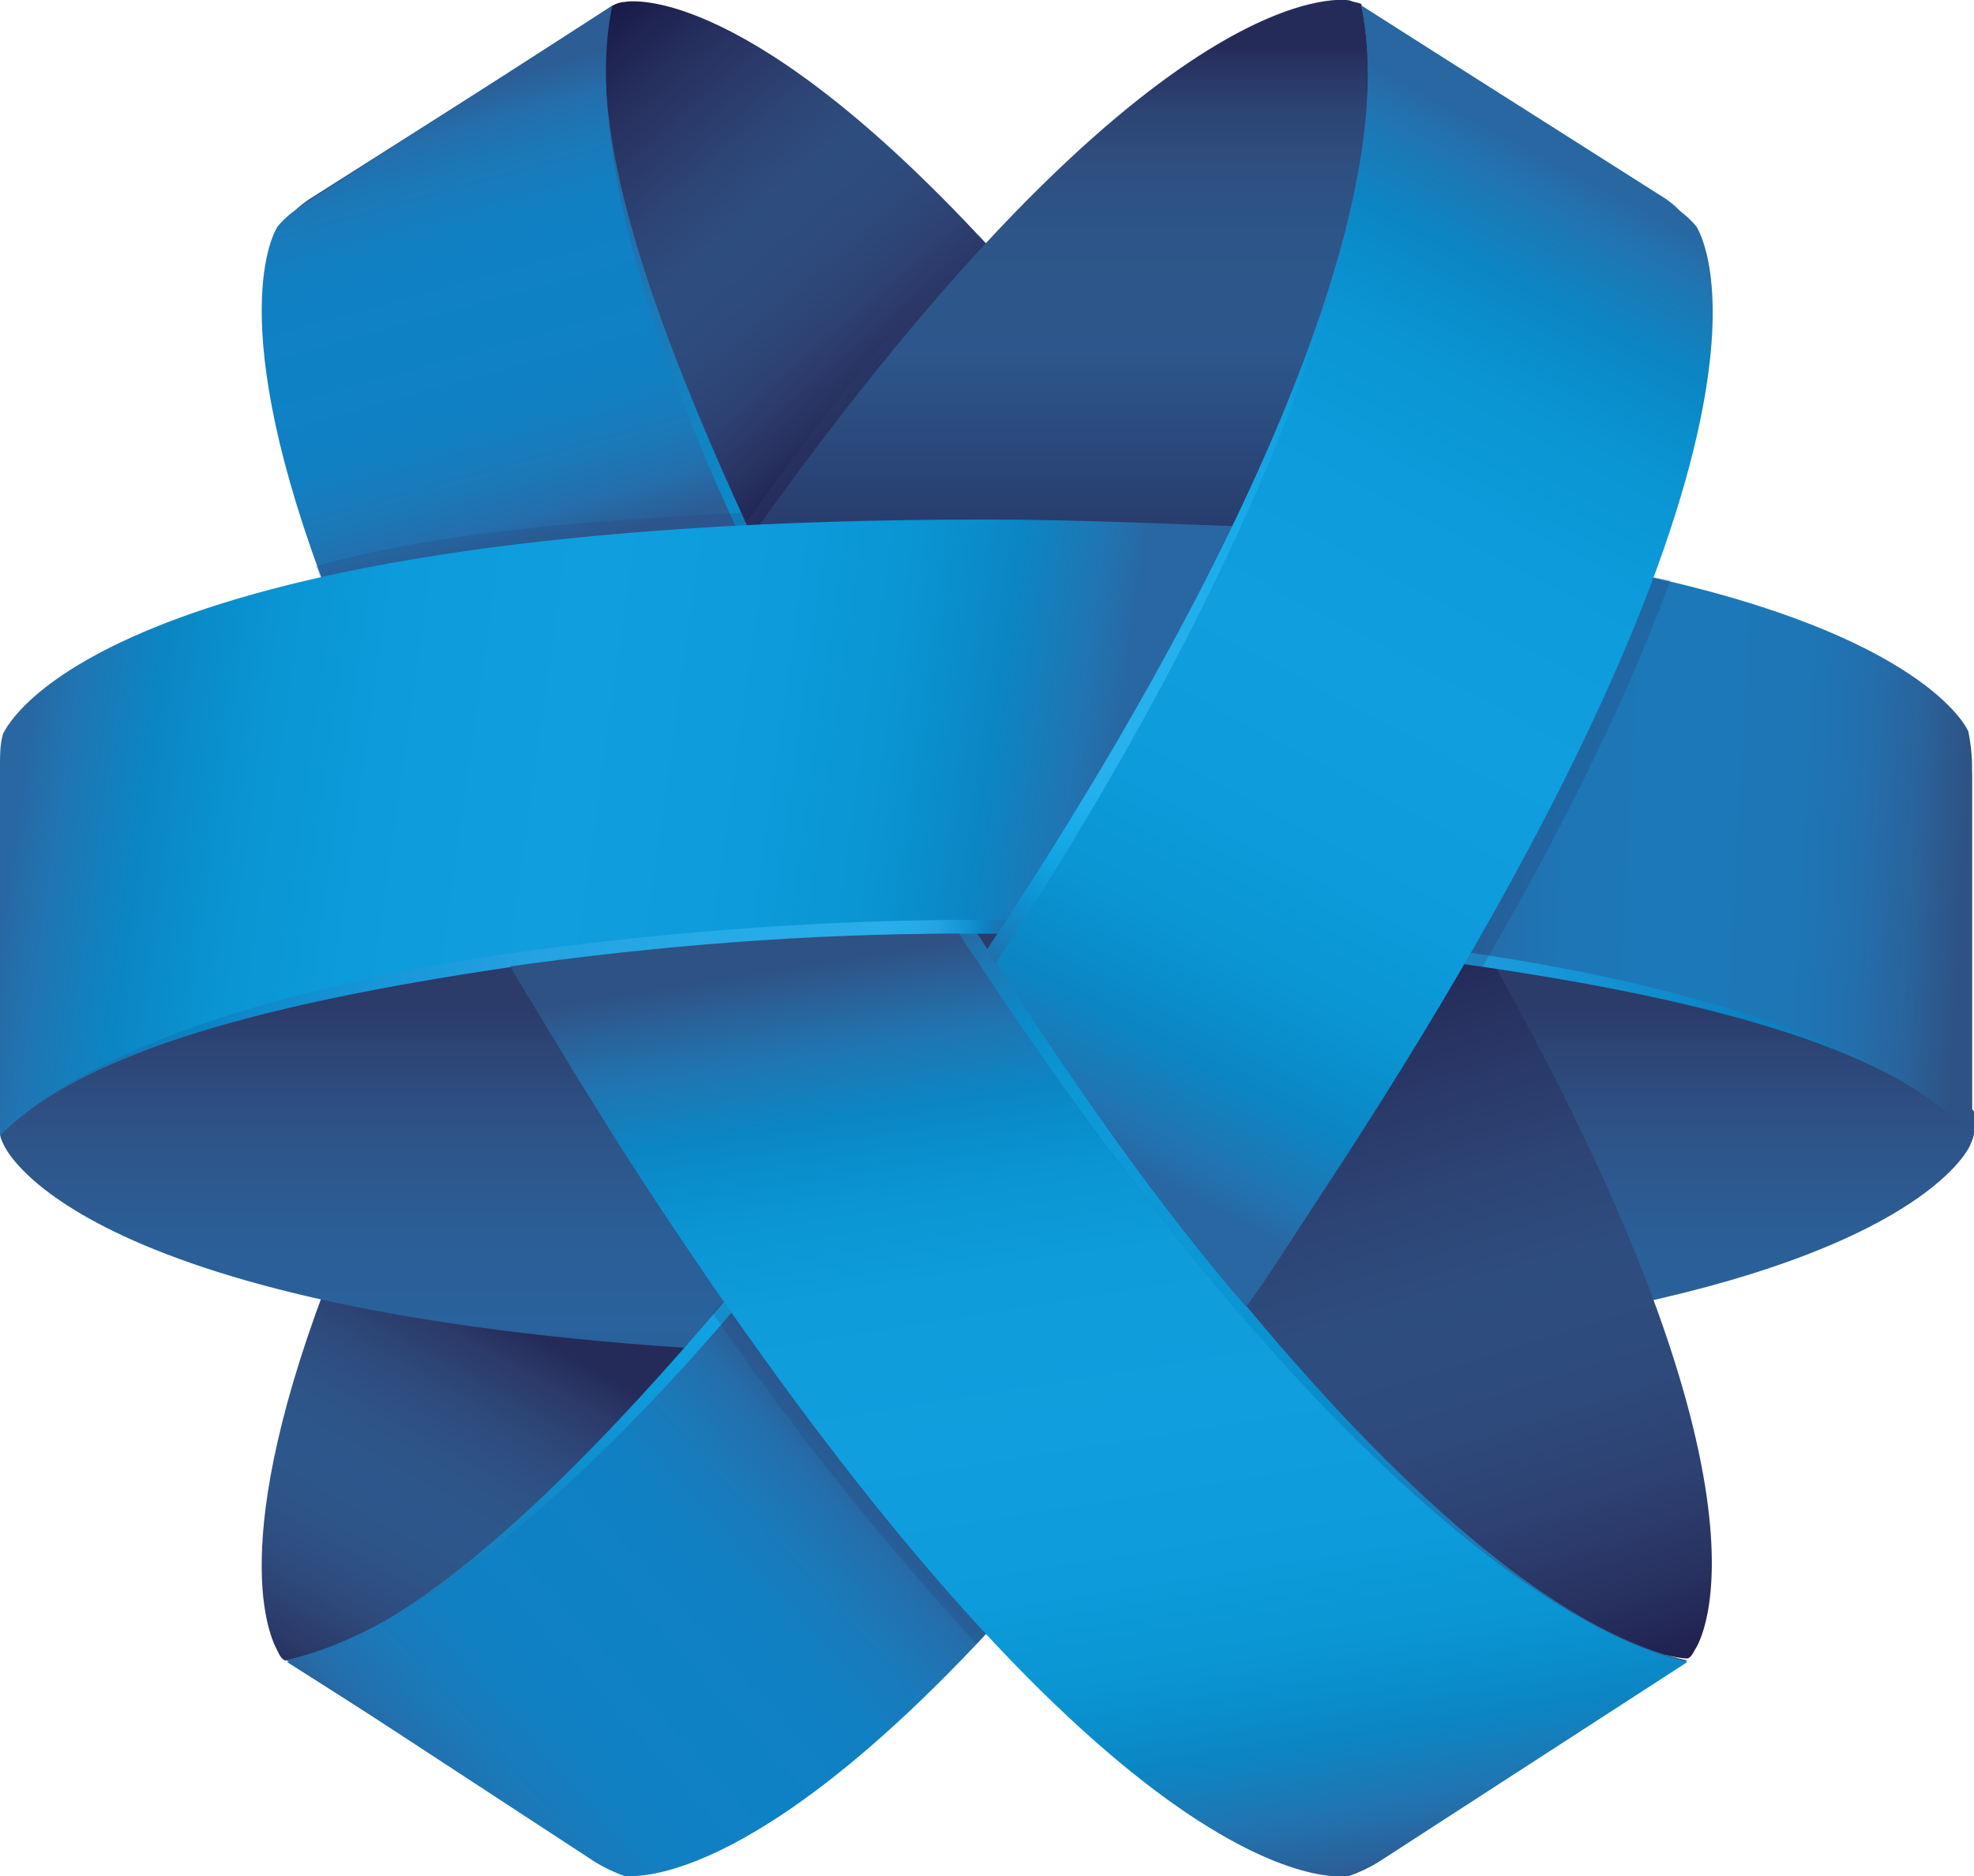
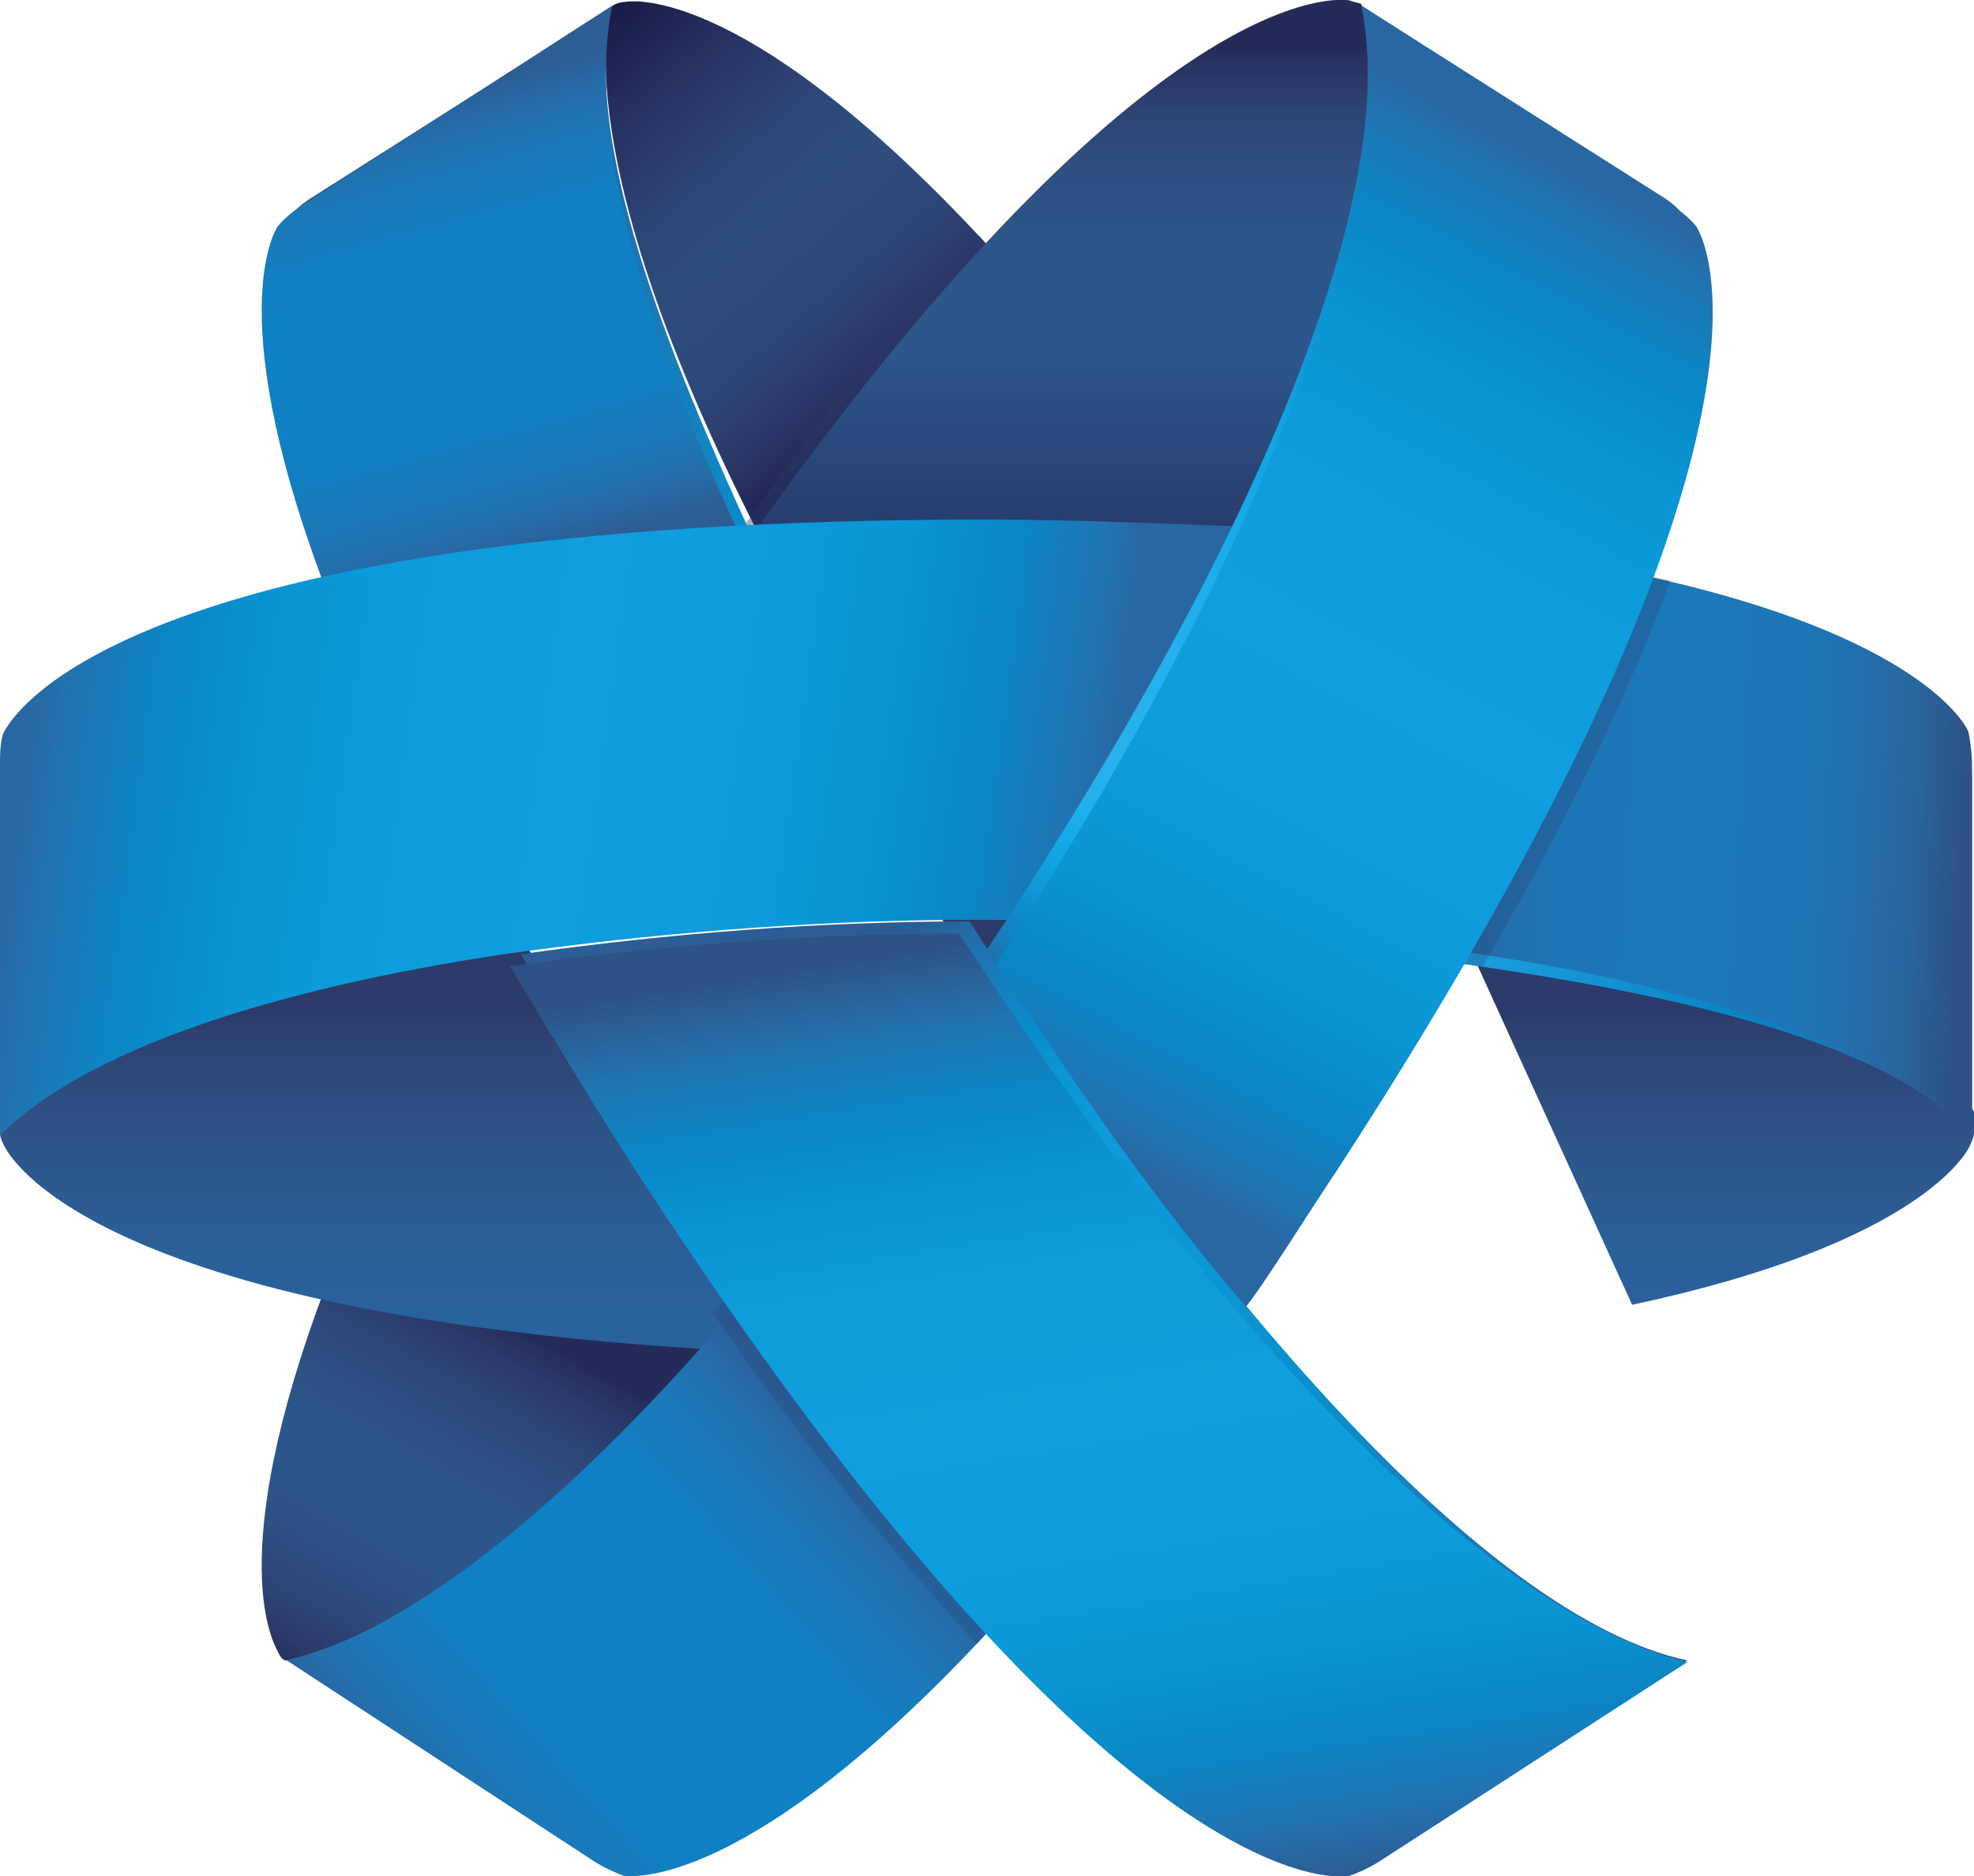
<svg xmlns="http://www.w3.org/2000/svg" version="1.1" id="Layer_1" x="0px" y="0px" width="500px" height="475.2px" viewBox="0 0 500 475.2" style="enable-background:new 0 0 500 475.2;" xml:space="preserve">
  <style type="text/css">
	.st0{fill:url(#SVGID_1_);}
	.st1{fill:url(#SVGID_00000119814224465134713320000013809976832527675327_);}
	.st2{fill:url(#SVGID_00000150081547526393550590000013384733736214067643_);}
	.st3{fill:url(#SVGID_00000042717633893524672010000007253982199834738061_);}
	.st4{fill:url(#SVGID_00000042008414178777951020000016903759453795624833_);}
	.st5{fill:url(#SVGID_00000049191459632295772220000005681315911265585075_);}
	.st6{opacity:0.4;fill:url(#SVGID_00000026857456933708808670000002239540107836689573_);enable-background:new    ;}
	.st7{fill:url(#SVGID_00000058587281428483266720000002502822600714287010_);}
	.st8{fill:url(#SVGID_00000169524980527912872590000001396739392904481675_);}
	.st9{fill:url(#SVGID_00000165934831977543083170000006923732091214760381_);}
	.st10{fill:url(#SVGID_00000052799824387066661640000000570596231188319647_);}
	.st11{fill:url(#SVGID_00000141445923334529521420000003440833890624954780_);}
	.st12{fill:url(#SVGID_00000085970453995346779160000001492162266187281293_);}
	.st13{fill:url(#SVGID_00000152975625269963460490000003087906952186755262_);}
	.st14{fill:url(#SVGID_00000132089728820867215910000004513144461893996718_);}
	.st15{fill:url(#SVGID_00000054246204999828148250000014859581287624754573_);}
	.st16{opacity:0.2;fill:url(#SVGID_00000139995072231375100330000013568387069555900072_);enable-background:new    ;}
	.st17{fill:url(#SVGID_00000038382571502059804120000005986751093614346660_);}
	.st18{fill:url(#SVGID_00000029031884144907759600000005416073468974180792_);}
	.st19{opacity:0.25;fill:url(#SVGID_00000101064969304862553290000016185949456626617736_);enable-background:new    ;}
	.st20{fill:url(#SVGID_00000042008318693337910140000000099592799462972846_);}
	.st21{fill:url(#SVGID_00000049902869830059503870000015617528810529514112_);}
	.st22{opacity:0.2;fill:url(#SVGID_00000109734519089544203070000012430865867047392415_);enable-background:new    ;}
	.st23{fill:url(#SVGID_00000105412571732281350250000002023121978458088112_);}
</style>
  <g id="Layer_3">
    <g>
      <linearGradient id="SVGID_1_" gradientUnits="userSpaceOnUse" x1="270.241" y1="339.243" x2="250.184" y2="315.843" gradientTransform="matrix(1 0 0 1 -8.085 -94.409)">
        <stop offset="0" style="stop-color:#2B3B6A" />
        <stop offset="1" style="stop-color:#2B3B6A" />
      </linearGradient>
      <polygon class="st0" points="235.6,227.4 266.6,226.5 251.3,255.7   " />
      <linearGradient id="SVGID_00000133503255700510286690000013381865572780206993_" gradientUnits="userSpaceOnUse" x1="442.967" y1="349.361" x2="442.967" y2="510.187" gradientTransform="matrix(1 0 0 1 -8.085 -94.409)">
        <stop offset="0" style="stop-color:#2B3B6A" />
        <stop offset="7.040000e-02" style="stop-color:#2D4576" />
        <stop offset="0.216" style="stop-color:#2E5589" />
        <stop offset="0.361" style="stop-color:#2B5E97" />
        <stop offset="0.5" style="stop-color:#29629C" />
        <stop offset="0.639" style="stop-color:#2B5E97" />
        <stop offset="0.783" style="stop-color:#2E5589" />
        <stop offset="0.93" style="stop-color:#2D4576" />
        <stop offset="1" style="stop-color:#2B3B6A" />
      </linearGradient>
      <path style="fill:url(#SVGID_00000133503255700510286690000013381865572780206993_);" d="M369.8,234.8    C483.9,253.1,500,281.6,500,281.6c0,1.8,0,3.5,0,5.3c0,0.9-0.4,1.8-0.9,3c-0.4,1.3-11.8,24.9-85.7,40.6L369.8,234.8z" />
      <linearGradient id="SVGID_00000052083203335198079820000013444591112486517435_" gradientUnits="userSpaceOnUse" x1="85.381" y1="522.336" x2="137.565" y2="429.422" gradientTransform="matrix(1 0 0 1 -8.085 -94.409)">
        <stop offset="0" style="stop-color:#252B59" />
        <stop offset="8.590000e-02" style="stop-color:#2B3A69" />
        <stop offset="0.227" style="stop-color:#2E4A7C" />
        <stop offset="0.366" style="stop-color:#2E5487" />
        <stop offset="0.5" style="stop-color:#2D578C" />
        <stop offset="0.634" style="stop-color:#2E5487" />
        <stop offset="0.773" style="stop-color:#2E4A7C" />
        <stop offset="0.914" style="stop-color:#2B3A69" />
        <stop offset="1" style="stop-color:#252B59" />
      </linearGradient>
      <path style="fill:url(#SVGID_00000052083203335198079820000013444591112486517435_);" d="M82.2,326.6    c-25.8,68.6-12.7,90-11.8,91.8c0.4,0.9,0.9,1.8,1.8,2.2c1.8,0,3.5-0.4,5.3-0.9c0,0,46.8-2.2,101.4-80L82.2,326.6z" />
      <linearGradient id="SVGID_00000095330146484031421070000001988516823964212411_" gradientUnits="userSpaceOnUse" x1="234.586" y1="206.84" x2="148.211" y2="106.067" gradientTransform="matrix(1 0 0 1 -8.085 -94.409)">
        <stop offset="0" style="stop-color:#181844" />
        <stop offset="2.840000e-02" style="stop-color:#1E1E4C" />
        <stop offset="0.135" style="stop-color:#283261" />
        <stop offset="0.247" style="stop-color:#2D4172" />
        <stop offset="0.365" style="stop-color:#2E4A7C" />
        <stop offset="0.5" style="stop-color:#2E4D7F" />
        <stop offset="0.618" style="stop-color:#2D4576" />
        <stop offset="0.812" style="stop-color:#273160" />
        <stop offset="1" style="stop-color:#181844" />
      </linearGradient>
-       <path style="fill:url(#SVGID_00000095330146484031421070000001988516823964212411_);" d="M252.6,64.8    C190.1-3.9,159.9,0.1,158.2,0.5c-0.9,0-2.2,0.4-3,0.9c-2.2,0.9-4.4,7.8-4.4,7.8s-13.1,38.1,39.8,139.4L252.6,64.8z" />
+       <path style="fill:url(#SVGID_00000095330146484031421070000001988516823964212411_);" d="M252.6,64.8    C190.1-3.9,159.9,0.1,158.2,0.5c-0.9,0-2.2,0.4-3,0.9s-13.1,38.1,39.8,139.4L252.6,64.8z" />
      <linearGradient id="SVGID_00000180334185398461278100000017670780194162741937_" gradientUnits="userSpaceOnUse" x1="405.632" y1="533.372" x2="338.903" y2="318.412" gradientTransform="matrix(1 0 0 1 -8.085 -94.409)">
        <stop offset="0" style="stop-color:#181844" />
        <stop offset="2.840000e-02" style="stop-color:#1E1E4C" />
        <stop offset="0.135" style="stop-color:#283261" />
        <stop offset="0.247" style="stop-color:#2D4172" />
        <stop offset="0.365" style="stop-color:#2E4A7C" />
        <stop offset="0.5" style="stop-color:#2E4D7F" />
        <stop offset="0.618" style="stop-color:#2D4576" />
        <stop offset="0.812" style="stop-color:#273160" />
        <stop offset="1" style="stop-color:#181844" />
      </linearGradient>
-       <path style="fill:url(#SVGID_00000180334185398461278100000017670780194162741937_);" d="M307.3,327.8    c84.8,97,114.5,91.4,114.5,91.4c1.8,0.4,3.9,0.9,5.7,0.9c0.9-0.4,1.3-1.3,1.8-2.2c1.3-1.8,25.3-41.1-56-182.7L307.3,327.8z" />
      <linearGradient id="SVGID_00000139990767366558786170000010657545782807153551_" gradientUnits="userSpaceOnUse" x1="106.855" y1="349.36" x2="106.855" y2="510.183" gradientTransform="matrix(1 0 0 1 -8.085 -94.409)">
        <stop offset="0" style="stop-color:#2B3B6A" />
        <stop offset="7.040000e-02" style="stop-color:#2D4576" />
        <stop offset="0.216" style="stop-color:#2E5589" />
        <stop offset="0.361" style="stop-color:#2B5E97" />
        <stop offset="0.5" style="stop-color:#29629C" />
        <stop offset="0.639" style="stop-color:#2B5E97" />
        <stop offset="0.783" style="stop-color:#2E5589" />
        <stop offset="0.93" style="stop-color:#2D4576" />
        <stop offset="1" style="stop-color:#2B3B6A" />
      </linearGradient>
      <path style="fill:url(#SVGID_00000139990767366558786170000010657545782807153551_);" d="M197.5,342.7    C22.7,335.3,1.8,292,0.9,289.9c-0.4-0.9-0.9-1.8-0.9-3c0.4-3,6.6-8.7,6.6-8.7s46.4-28.4,123.6-43.7L197.5,342.7z" />
      <linearGradient id="SVGID_00000183946427795561107530000004240173952958920597_" gradientUnits="userSpaceOnUse" x1="195.291" y1="191.504" x2="258.426" y2="191.504" gradientTransform="matrix(1 0 0 1 -8.085 -94.409)">
        <stop offset="0" style="stop-color:#2B3B6A" />
        <stop offset="1" style="stop-color:#2B3B6A" />
      </linearGradient>
      <path style="opacity:0.4;fill:url(#SVGID_00000183946427795561107530000004240173952958920597_);enable-background:new    ;" d="    M247.8,59.5c-21.8,23.6-42,48.9-60.3,75.1h4.4c13.5-17,47.2-59.9,58.6-72.1L247.8,59.5z" />
      <linearGradient id="SVGID_00000013894637855535283700000000242945895740487826_" gradientUnits="userSpaceOnUse" x1="278.572" y1="258.313" x2="278.572" y2="106.621" gradientTransform="matrix(1 0 0 1 -8.085 -94.409)">
        <stop offset="0" style="stop-color:#252B59" />
        <stop offset="0.5" style="stop-color:#2D578C" />
        <stop offset="0.693" style="stop-color:#2D5588" />
        <stop offset="0.804" style="stop-color:#2E4F80" />
        <stop offset="0.893" style="stop-color:#2D4474" />
        <stop offset="0.971" style="stop-color:#283463" />
        <stop offset="1" style="stop-color:#252B59" />
      </linearGradient>
      <path style="fill:url(#SVGID_00000013894637855535283700000000242945895740487826_);" d="M318.1,138.2c45.9-108,28-132.8,28-132.8    c-0.4-1.3-0.9-3-1.3-4.4c-0.9-0.4-1.8-0.4-3-0.9c-2.2-0.4-49.8-6.6-150.4,134.2L318.1,138.2z" />
      <linearGradient id="SVGID_00000128470006835657433780000015760532768262606001_" gradientUnits="userSpaceOnUse" x1="140.299" y1="552.84" x2="417.42" y2="133.951" gradientTransform="matrix(1 0 0 1 -8.085 -94.409)">
        <stop offset="0" style="stop-color:#2867A2" />
        <stop offset="8.239999e-02" style="stop-color:#177EBC" />
        <stop offset="0.168" style="stop-color:#0E91D1" />
        <stop offset="0.253" style="stop-color:#10A2E1" />
        <stop offset="0.337" style="stop-color:#18ACEA" />
        <stop offset="0.42" style="stop-color:#24B1ED" />
        <stop offset="0.5" style="stop-color:#28B1ED" />
        <stop offset="0.58" style="stop-color:#24B1ED" />
        <stop offset="0.663" style="stop-color:#18ACEA" />
        <stop offset="0.747" style="stop-color:#10A2E1" />
        <stop offset="0.833" style="stop-color:#0E91D1" />
        <stop offset="0.918" style="stop-color:#177EBC" />
        <stop offset="1" style="stop-color:#2867A2" />
      </linearGradient>
-       <path style="fill:url(#SVGID_00000128470006835657433780000015760532768262606001_);" d="M249.2,409.1    c-62,67.3-91.8,63.4-93.5,63.4c-2.6-0.9-5.3-2.2-7.4-3.5l-75.6-48c31.9-7,71.2-44.6,112.3-93.1L249.2,409.1z" />
      <linearGradient id="SVGID_00000072268679663257952690000008941921804203194540_" gradientUnits="userSpaceOnUse" x1="115.25" y1="561.161" x2="225.012" y2="462.887" gradientTransform="matrix(1 0 0 1 -8.085 -94.409)">
        <stop offset="0" style="stop-color:#2C5D95" />
        <stop offset="8.220001e-02" style="stop-color:#246EAB" />
        <stop offset="0.181" style="stop-color:#1B79B9" />
        <stop offset="0.301" style="stop-color:#1080C2" />
        <stop offset="0.5" style="stop-color:#0E81C5" />
        <stop offset="0.699" style="stop-color:#1080C2" />
        <stop offset="0.819" style="stop-color:#1B79B9" />
        <stop offset="0.918" style="stop-color:#246EAB" />
        <stop offset="1" style="stop-color:#2C5D95" />
      </linearGradient>
      <path style="fill:url(#SVGID_00000072268679663257952690000008941921804203194540_);" d="M251.7,411.8    c-62,67.3-91.8,63.4-93.5,63.4c-2.6-0.9-5.3-2.2-7.4-3.5l-78.3-51.2c31.9-7,73.9-42,114.9-90.5L251.7,411.8z" />
      <linearGradient id="SVGID_00000042705717495922788360000015431992932411188621_" gradientUnits="userSpaceOnUse" x1="105.123" y1="131.12" x2="359.996" y2="555.907" gradientTransform="matrix(1 0 0 1 -8.085 -94.409)">
        <stop offset="0" style="stop-color:#2C5D95" />
        <stop offset="1.760000e-02" style="stop-color:#2A6199" />
        <stop offset="0.141" style="stop-color:#1C79B7" />
        <stop offset="0.263" style="stop-color:#0A8CCA" />
        <stop offset="0.384" style="stop-color:#0B97D4" />
        <stop offset="0.5" style="stop-color:#0E9AD8" />
        <stop offset="0.616" style="stop-color:#0B97D4" />
        <stop offset="0.737" style="stop-color:#0A8CCA" />
        <stop offset="0.859" style="stop-color:#1C79B7" />
        <stop offset="0.982" style="stop-color:#2A6199" />
        <stop offset="1" style="stop-color:#2C5D95" />
      </linearGradient>
      <path style="fill:url(#SVGID_00000042705717495922788360000015431992932411188621_);" d="M86.1,149.6C58.6,78.8,72.1,56.5,73,55.2    c1.8-2.2,3.9-3.9,6.2-5.3l75.6-48c-6.6,31,10.1,78.6,35.8,134.2L86.1,149.6z" />
      <linearGradient id="SVGID_00000032632659008064844870000001692923947644633486_" gradientUnits="userSpaceOnUse" x1="381.092" y1="553.153" x2="217.209" y2="346.734" gradientTransform="matrix(1 0 0 1 -8.085 -94.409)">
        <stop offset="0" style="stop-color:#2C5D95" />
        <stop offset="2.570000e-02" style="stop-color:#2A6199" />
        <stop offset="0.205" style="stop-color:#1C79B7" />
        <stop offset="0.384" style="stop-color:#0A8CCA" />
        <stop offset="0.56" style="stop-color:#0B97D4" />
        <stop offset="0.73" style="stop-color:#0E9AD8" />
        <stop offset="0.792" style="stop-color:#0B97D4" />
        <stop offset="0.858" style="stop-color:#0A8CCA" />
        <stop offset="0.924" style="stop-color:#1C79B7" />
        <stop offset="0.991" style="stop-color:#2A6199" />
        <stop offset="1" style="stop-color:#2C5D95" />
      </linearGradient>
      <path style="fill:url(#SVGID_00000032632659008064844870000001692923947644633486_);" d="M245.6,233.4c-38.1,0-76,3-113.7,8.3    c1.3,2.2,18.8,31.5,31.5,51.2c121.5,187,178.3,179.6,181,179.2c2.6-0.9,5.3-2.2,7.4-3.5l75.6-48    C375.8,409.6,304.2,325.7,245.6,233.4z" />
      <linearGradient id="SVGID_00000070798764965627647630000006747962315268677046_" gradientUnits="userSpaceOnUse" x1="144.267" y1="235.031" x2="112.359" y2="120.162" gradientTransform="matrix(1 0 0 1 -8.085 -94.409)">
        <stop offset="0" style="stop-color:#2C5D95" />
        <stop offset="8.220001e-02" style="stop-color:#246EAB" />
        <stop offset="0.181" style="stop-color:#1B79B9" />
        <stop offset="0.301" style="stop-color:#1080C2" />
        <stop offset="0.5" style="stop-color:#0E81C5" />
        <stop offset="0.699" style="stop-color:#1080C2" />
        <stop offset="0.819" style="stop-color:#1B79B9" />
        <stop offset="0.918" style="stop-color:#246EAB" />
        <stop offset="1" style="stop-color:#2C5D95" />
      </linearGradient>
      <path style="fill:url(#SVGID_00000070798764965627647630000006747962315268677046_);" d="M83.5,151.8C56,80.9,69.5,58.6,70.3,57.4    c1.8-2.2,3.9-3.9,6.2-5.3l78.6-50.7c-6.6,31,7.4,81.3,33.3,136.4L83.5,151.8z" />
      <linearGradient id="SVGID_00000120556016656826209720000004532020979509311381_" gradientUnits="userSpaceOnUse" x1="505.637" y1="312.381" x2="8.491" y2="312.381" gradientTransform="matrix(1 0 0 1 -8.085 -94.409)">
        <stop offset="0" style="stop-color:#2867A2" />
        <stop offset="1.280000e-02" style="stop-color:#256BA7" />
        <stop offset="0.112" style="stop-color:#0B83C3" />
        <stop offset="0.211" style="stop-color:#1797D8" />
        <stop offset="0.31" style="stop-color:#25A3E2" />
        <stop offset="0.407" style="stop-color:#27ABE7" />
        <stop offset="0.5" style="stop-color:#2AAEEA" />
        <stop offset="0.593" style="stop-color:#27ABE7" />
        <stop offset="0.69" style="stop-color:#25A3E2" />
        <stop offset="0.788" style="stop-color:#1797D8" />
        <stop offset="0.888" style="stop-color:#0B83C3" />
        <stop offset="0.987" style="stop-color:#256BA7" />
        <stop offset="1" style="stop-color:#2867A2" />
      </linearGradient>
      <path style="fill:url(#SVGID_00000120556016656826209720000004532020979509311381_);" d="M369.3,244c59,8.3,108,20.5,130.2,42.8    v-89.5c0-2.6-0.4-5.7-0.9-8.3c-0.4-1.3-11.8-24.5-83.1-39.8L369.3,244z" />
      <linearGradient id="SVGID_00000033371625035351665260000012091517267392011905_" gradientUnits="userSpaceOnUse" x1="363.121" y1="305.34" x2="505.216" y2="312.998" gradientTransform="matrix(1 0 0 1 -8.085 -94.409)">
        <stop offset="0" style="stop-color:#2E5284" />
        <stop offset="6.100000e-03" style="stop-color:#2E5486" />
        <stop offset="9.120000e-02" style="stop-color:#29649D" />
        <stop offset="0.188" style="stop-color:#236FAD" />
        <stop offset="0.305" style="stop-color:#1D77B6" />
        <stop offset="0.5" style="stop-color:#1C78B9" />
        <stop offset="0.695" style="stop-color:#1D77B6" />
        <stop offset="0.812" style="stop-color:#236FAD" />
        <stop offset="0.909" style="stop-color:#29649D" />
        <stop offset="0.994" style="stop-color:#2E5486" />
        <stop offset="1" style="stop-color:#2E5284" />
      </linearGradient>
      <path style="fill:url(#SVGID_00000033371625035351665260000012091517267392011905_);" d="M369.3,240.9c59,8.3,108,24.1,130.2,46.4    v-93.6c0-2.6-0.4-5.7-0.9-8.3c-0.4-1.3-11.8-24.5-83.1-39.8L369.3,240.9z" />
      <linearGradient id="SVGID_00000134234918697469124600000015877603652179732116_" gradientUnits="userSpaceOnUse" x1="8.085" y1="305.784" x2="264.454" y2="305.784" gradientTransform="matrix(1 0 0 1 -8.085 -94.409)">
        <stop offset="0" style="stop-color:#2867A2" />
        <stop offset="2.250000e-02" style="stop-color:#256BA7" />
        <stop offset="0.197" style="stop-color:#0B83C3" />
        <stop offset="0.372" style="stop-color:#1797D8" />
        <stop offset="0.545" style="stop-color:#25A3E2" />
        <stop offset="0.715" style="stop-color:#27ABE7" />
        <stop offset="0.879" style="stop-color:#2AAEEA" />
        <stop offset="0.901" style="stop-color:#27ABE7" />
        <stop offset="0.925" style="stop-color:#25A3E2" />
        <stop offset="0.949" style="stop-color:#1797D8" />
        <stop offset="0.973" style="stop-color:#0B83C3" />
        <stop offset="0.997" style="stop-color:#256BA7" />
        <stop offset="1" style="stop-color:#2867A2" />
      </linearGradient>
-       <path style="fill:url(#SVGID_00000134234918697469124600000015877603652179732116_);" d="M316,136.9c-13.1-0.4-41.5-1.8-66-1.8    c-223.3,0-247.8,51.6-249.2,54.2C0,191.9,0,194.6,0,197.6v90c21.8-21.8,69.5-33.7,127.7-42.4c37.6-5.3,75.1-8.3,113.2-8.7    c7,0,14,0,20.9,0C261.8,236.1,329.1,137.3,316,136.9z" />
      <linearGradient id="SVGID_00000016061950033207024280000013996856555827051955_" gradientUnits="userSpaceOnUse" x1="188.376" y1="239.259" x2="92.027" y2="225.71" gradientTransform="matrix(1 0 0 1 -8.085 -94.409)">
        <stop offset="0" style="stop-color:#2B3B6A" />
        <stop offset="1" style="stop-color:#2B3B6A" />
      </linearGradient>
-       <path style="opacity:0.2;fill:url(#SVGID_00000016061950033207024280000013996856555827051955_);enable-background:new    ;" d="    M188.4,129.9c-46.8,2.2-80.4,5.7-108.4,13.5l1.3,3.5c2.6-0.4,5.7-1.3,8.3-1.8c33.7-5.3,67.3-8.7,101-10.1L188.4,129.9z" />
      <linearGradient id="SVGID_00000140707077805815044000000002481038821238145960_" gradientUnits="userSpaceOnUse" x1="286.388" y1="321.848" x2="14.109" y2="283.558" gradientTransform="matrix(1 0 0 1 -8.085 -94.409)">
        <stop offset="0" style="stop-color:#2867A2" />
        <stop offset="3.820000e-02" style="stop-color:#2174B1" />
        <stop offset="0.118" style="stop-color:#0B86C4" />
        <stop offset="0.208" style="stop-color:#0A94D2" />
        <stop offset="0.318" style="stop-color:#0C9BDB" />
        <stop offset="0.5" style="stop-color:#109EDE" />
        <stop offset="0.682" style="stop-color:#0C9BDB" />
        <stop offset="0.792" style="stop-color:#0A94D2" />
        <stop offset="0.882" style="stop-color:#0B86C4" />
        <stop offset="0.962" style="stop-color:#2174B1" />
        <stop offset="1" style="stop-color:#2867A2" />
      </linearGradient>
      <path style="fill:url(#SVGID_00000140707077805815044000000002481038821238145960_);" d="M316,133.4c-13.1-0.4-41.5-1.8-66-1.8    c-223.3,0-247.8,51.6-249.2,54.2C0,188.4,0,191.1,0,194.1v93.5c21.8-21.8,69.5-37.2,127.7-45.9c37.6-5.3,75.1-8.3,113.2-8.7    c7,0,14,0,20.9,0C271.9,233.1,329.1,133.9,316,133.4z" />
      <linearGradient id="SVGID_00000040570322390506286190000000600284766990060986_" gradientUnits="userSpaceOnUse" x1="412.511" y1="132.961" x2="283.031" y2="355.954" gradientTransform="matrix(1 0 0 1 -8.085 -94.409)">
        <stop offset="0" style="stop-color:#2867A2" />
        <stop offset="0.124" style="stop-color:#177EBC" />
        <stop offset="0.252" style="stop-color:#0E91D1" />
        <stop offset="0.38" style="stop-color:#10A2E1" />
        <stop offset="0.506" style="stop-color:#18ACEA" />
        <stop offset="0.631" style="stop-color:#24B1ED" />
        <stop offset="0.751" style="stop-color:#28B1ED" />
        <stop offset="0.791" style="stop-color:#24B1ED" />
        <stop offset="0.832" style="stop-color:#18ACEA" />
        <stop offset="0.874" style="stop-color:#10A2E1" />
        <stop offset="0.917" style="stop-color:#0E91D1" />
        <stop offset="0.959" style="stop-color:#177EBC" />
        <stop offset="1" style="stop-color:#2867A2" />
      </linearGradient>
      <path style="fill:url(#SVGID_00000040570322390506286190000000600284766990060986_);" d="M250,240.5    c60.8-91.4,105.8-187,94.8-239.1l75.6,48c2.2,1.3,4.4,3,6.2,5.3c1.3,2.2,31,51.2-90.5,238.2c-8.7,14-17,30.1-20.1,31.5    c-17.9-17.5-55.1-68.2-64.3-80.9C250.4,241.8,250,240.5,250,240.5z" />
      <linearGradient id="SVGID_00000066516796127017769420000004756798890061187728_" gradientUnits="userSpaceOnUse" x1="429.057" y1="245.279" x2="381.915" y2="333.747" gradientTransform="matrix(1 0 0 1 -8.085 -94.409)">
        <stop offset="0" style="stop-color:#2B3B6A" />
        <stop offset="1" style="stop-color:#2B3B6A" />
      </linearGradient>
      <path style="opacity:0.25;fill:url(#SVGID_00000066516796127017769420000004756798890061187728_);enable-background:new    ;" d="    M418.3,146.1c-13.5,34.1-29.7,66.9-48.5,97.9l5.7,0.9c24.1-41.5,38.1-72.1,47.6-97.9L418.3,146.1z" />
      <linearGradient id="SVGID_00000070799833965104931820000009416460277706941625_" gradientUnits="userSpaceOnUse" x1="408.51" y1="137.995" x2="278.62" y2="381.747" gradientTransform="matrix(1 0 0 1 -8.085 -94.409)">
        <stop offset="0" style="stop-color:#2867A2" />
        <stop offset="3.820000e-02" style="stop-color:#2174B1" />
        <stop offset="0.118" style="stop-color:#0B86C4" />
        <stop offset="0.208" style="stop-color:#0A94D2" />
        <stop offset="0.318" style="stop-color:#0C9BDB" />
        <stop offset="0.5" style="stop-color:#109EDE" />
        <stop offset="0.682" style="stop-color:#0C9BDB" />
        <stop offset="0.792" style="stop-color:#0A94D2" />
        <stop offset="0.882" style="stop-color:#0B86C4" />
        <stop offset="0.962" style="stop-color:#2174B1" />
        <stop offset="1" style="stop-color:#2867A2" />
      </linearGradient>
      <path style="fill:url(#SVGID_00000070799833965104931820000009416460277706941625_);" d="M339.2,295.6    c121.5-187,91.8-236,90.5-238.2c-1.8-2.2-3.9-3.9-6.2-5.3L344.8,1.4c11,51.6-32.3,151.2-92.6,242.6c20.1,31,41.1,61.2,63.4,87    C319.9,325.7,330.8,308.2,339.2,295.6z" />
      <linearGradient id="SVGID_00000095303031898337204760000008112945789283112614_" gradientUnits="userSpaceOnUse" x1="418.521" y1="143.45" x2="287.487" y2="389.348" gradientTransform="matrix(1 0 0 1 -8.085 -94.409)">
        <stop offset="0" style="stop-color:#2867A2" />
        <stop offset="3.820000e-02" style="stop-color:#2174B1" />
        <stop offset="0.118" style="stop-color:#0B86C4" />
        <stop offset="0.208" style="stop-color:#0A94D2" />
        <stop offset="0.318" style="stop-color:#0C9BDB" />
        <stop offset="0.5" style="stop-color:#109EDE" />
        <stop offset="0.682" style="stop-color:#0C9BDB" />
        <stop offset="0.792" style="stop-color:#0A94D2" />
        <stop offset="0.882" style="stop-color:#0B86C4" />
        <stop offset="0.962" style="stop-color:#2174B1" />
        <stop offset="1" style="stop-color:#2867A2" />
      </linearGradient>
      <path style="fill:url(#SVGID_00000095303031898337204760000008112945789283112614_);" d="M313.3,334c0.4-0.4,0.9-0.4,0.9-0.9    c-23.2-27.5-44.6-56.3-64.3-86.1c-0.4,0.4-0.9,0.9-0.9,1.8C248.7,248.3,291.1,315.2,313.3,334z" />
      <linearGradient id="SVGID_00000016759590492188547680000004852681038381064895_" gradientUnits="userSpaceOnUse" x1="206.911" y1="423.034" x2="240.52" y2="514.086" gradientTransform="matrix(1 0 0 1 -8.085 -94.409)">
        <stop offset="0" style="stop-color:#2B3B6A" />
        <stop offset="1" style="stop-color:#2B3B6A" />
      </linearGradient>
      <path style="opacity:0.2;fill:url(#SVGID_00000016759590492188547680000004852681038381064895_);enable-background:new    ;" d="    M250,413.5c-0.9-1.3-45.5-53.8-66-84.8l-3.5,3.9c20.1,29.2,42.4,57.2,66.9,83.9L250,413.5z" />
      <linearGradient id="SVGID_00000158722294369509659670000006077458718781458065_" gradientUnits="userSpaceOnUse" x1="270.757" y1="329.37" x2="310.324" y2="575.704" gradientTransform="matrix(1 0 0 1 -8.085 -94.409)">
        <stop offset="0" style="stop-color:#2E5284" />
        <stop offset="2.440000e-02" style="stop-color:#2C5C92" />
        <stop offset="8.880000e-02" style="stop-color:#2075B1" />
        <stop offset="0.16" style="stop-color:#0B86C4" />
        <stop offset="0.24" style="stop-color:#0A94D2" />
        <stop offset="0.338" style="stop-color:#0E9CDA" />
        <stop offset="0.5" style="stop-color:#109EDE" />
        <stop offset="0.672" style="stop-color:#0C9BDB" />
        <stop offset="0.775" style="stop-color:#0A94D2" />
        <stop offset="0.86" style="stop-color:#0B86C4" />
        <stop offset="0.935" style="stop-color:#2174B1" />
        <stop offset="1" style="stop-color:#2C5D95" />
      </linearGradient>
      <path style="fill:url(#SVGID_00000158722294369509659670000006077458718781458065_);" d="M314.2,333.1    c-23.2-27.5-44.6-56.3-64.3-86.1c-2.2-3.5-4.8-7-7-10.5c-38.1,0-76,3-113.7,8.3c1.3,2.2,18.8,31.5,31.5,51.2    c121.5,187,178.3,179.6,181,179.2c2.6-0.9,5.3-2.2,7.4-3.5l78.3-50.7C395.5,413.5,354.4,379.9,314.2,333.1z" />
    </g>
  </g>
</svg>